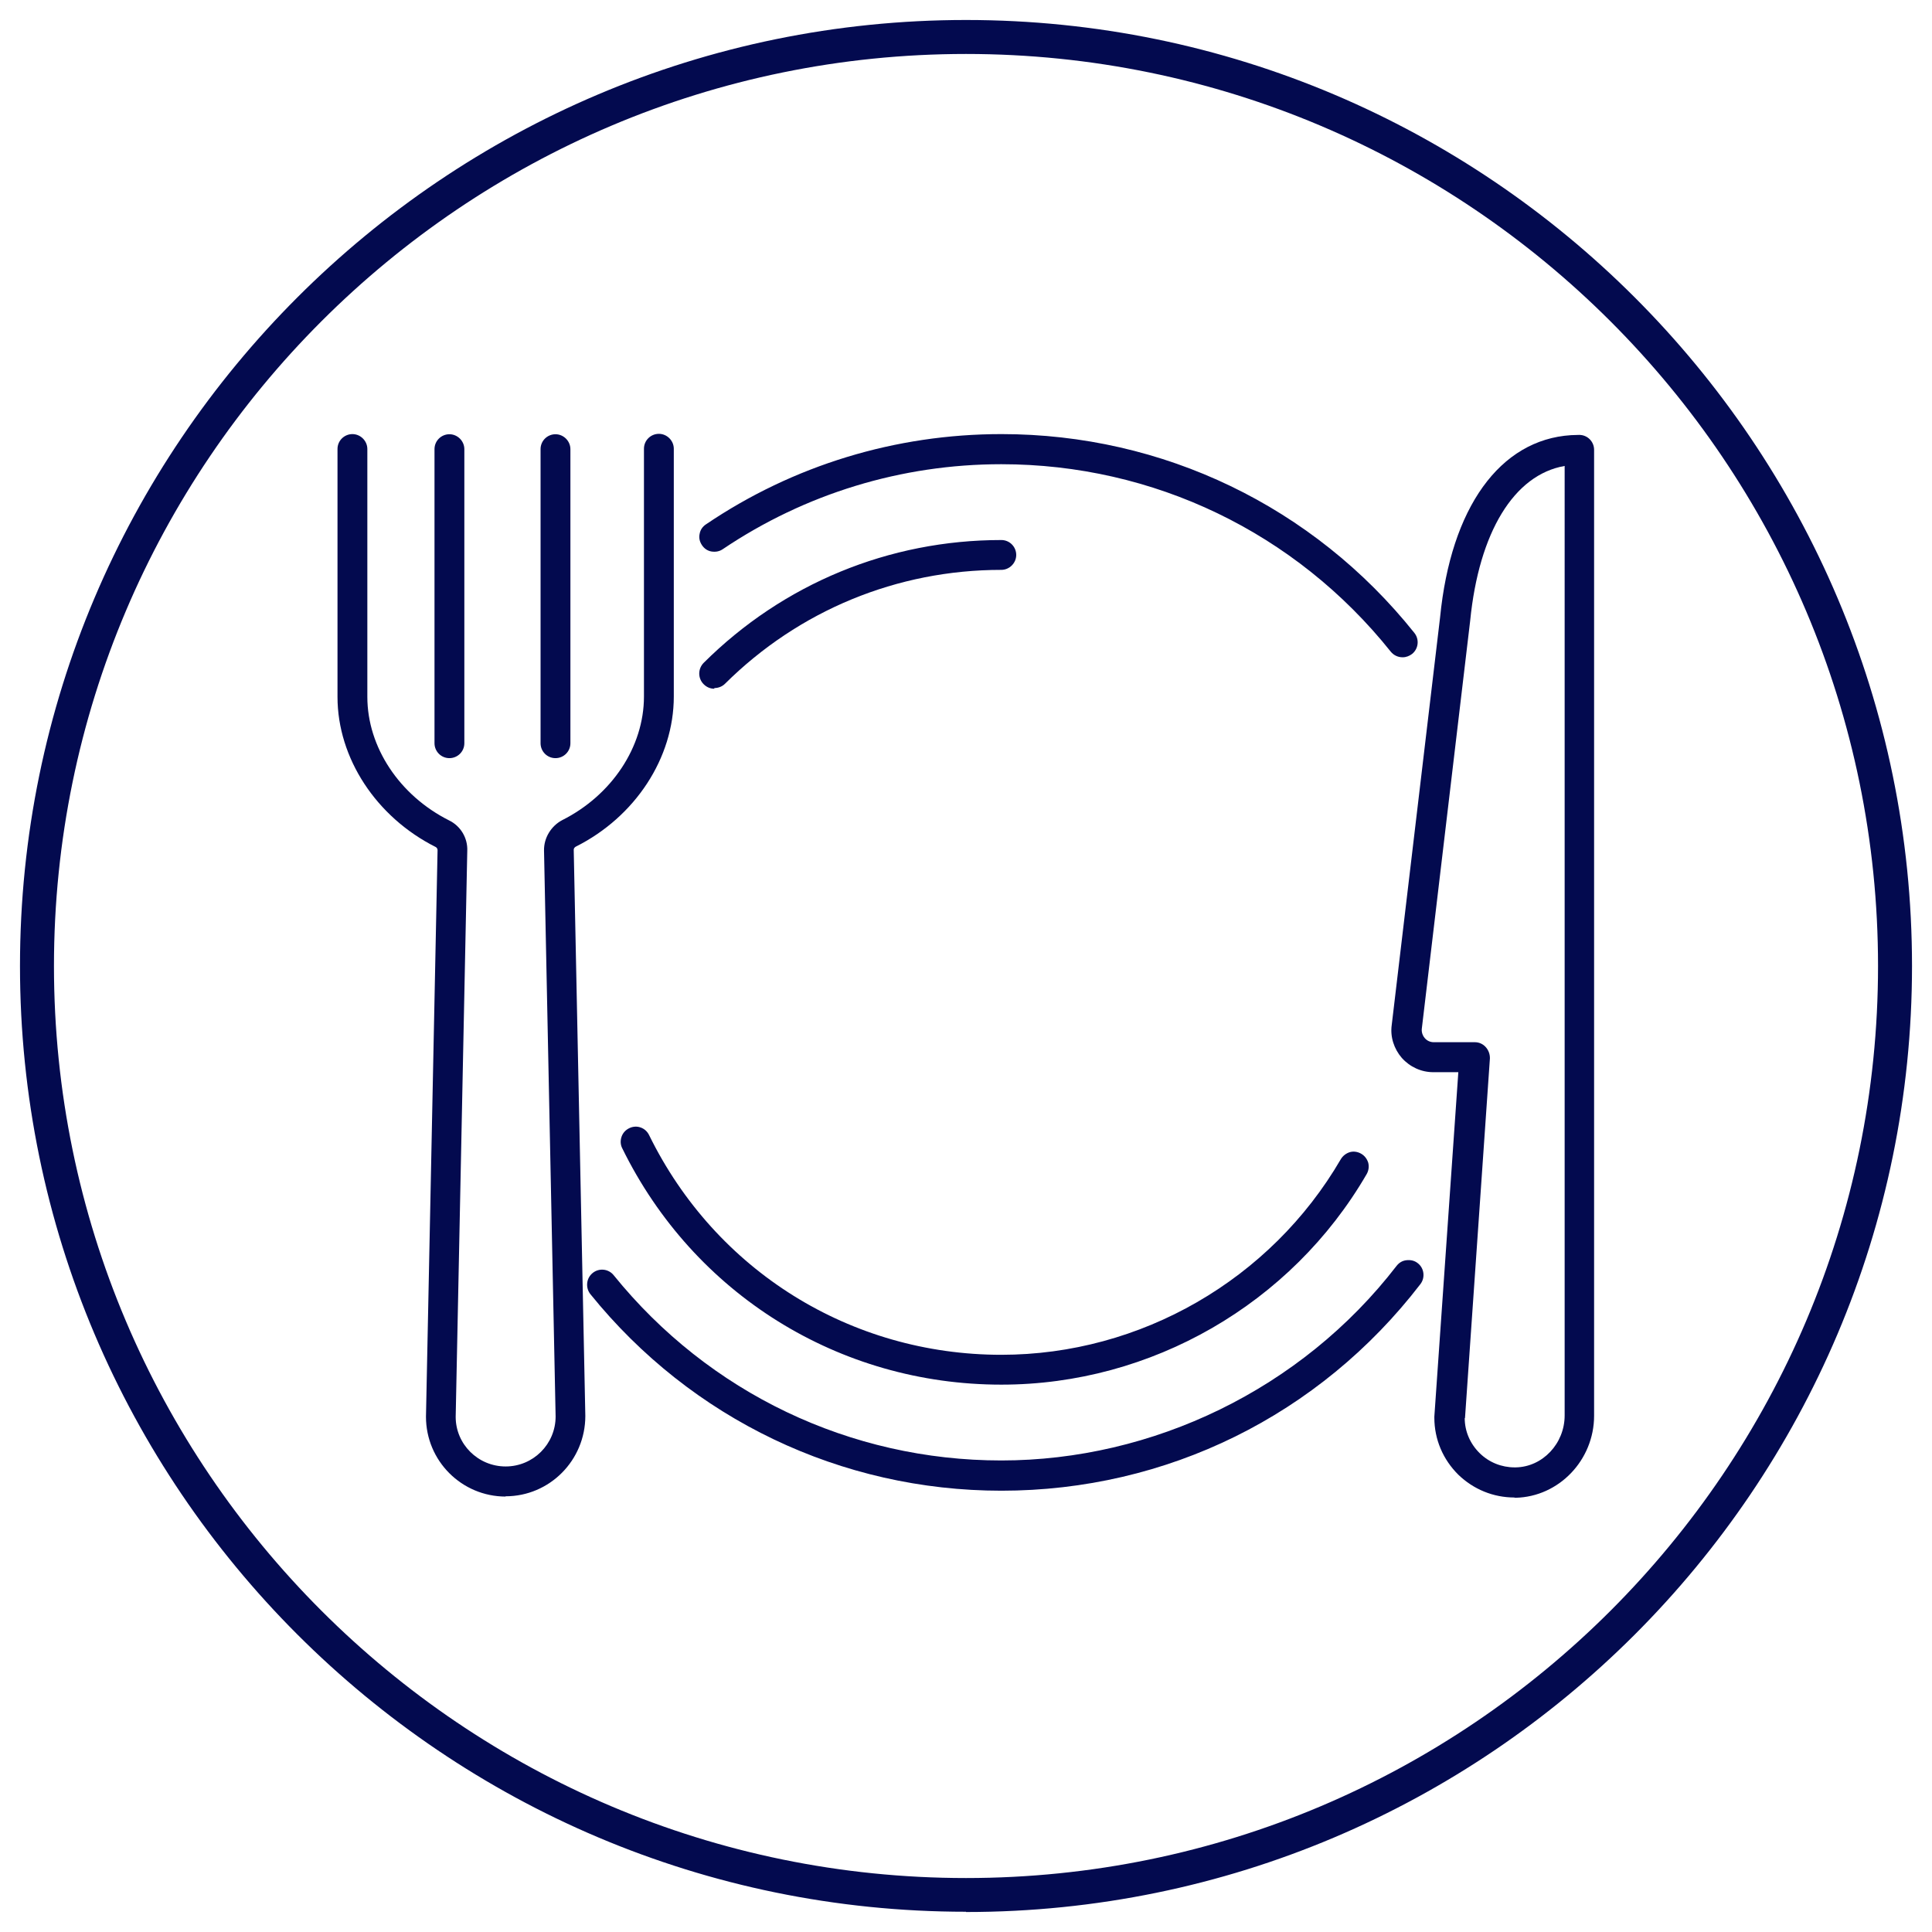
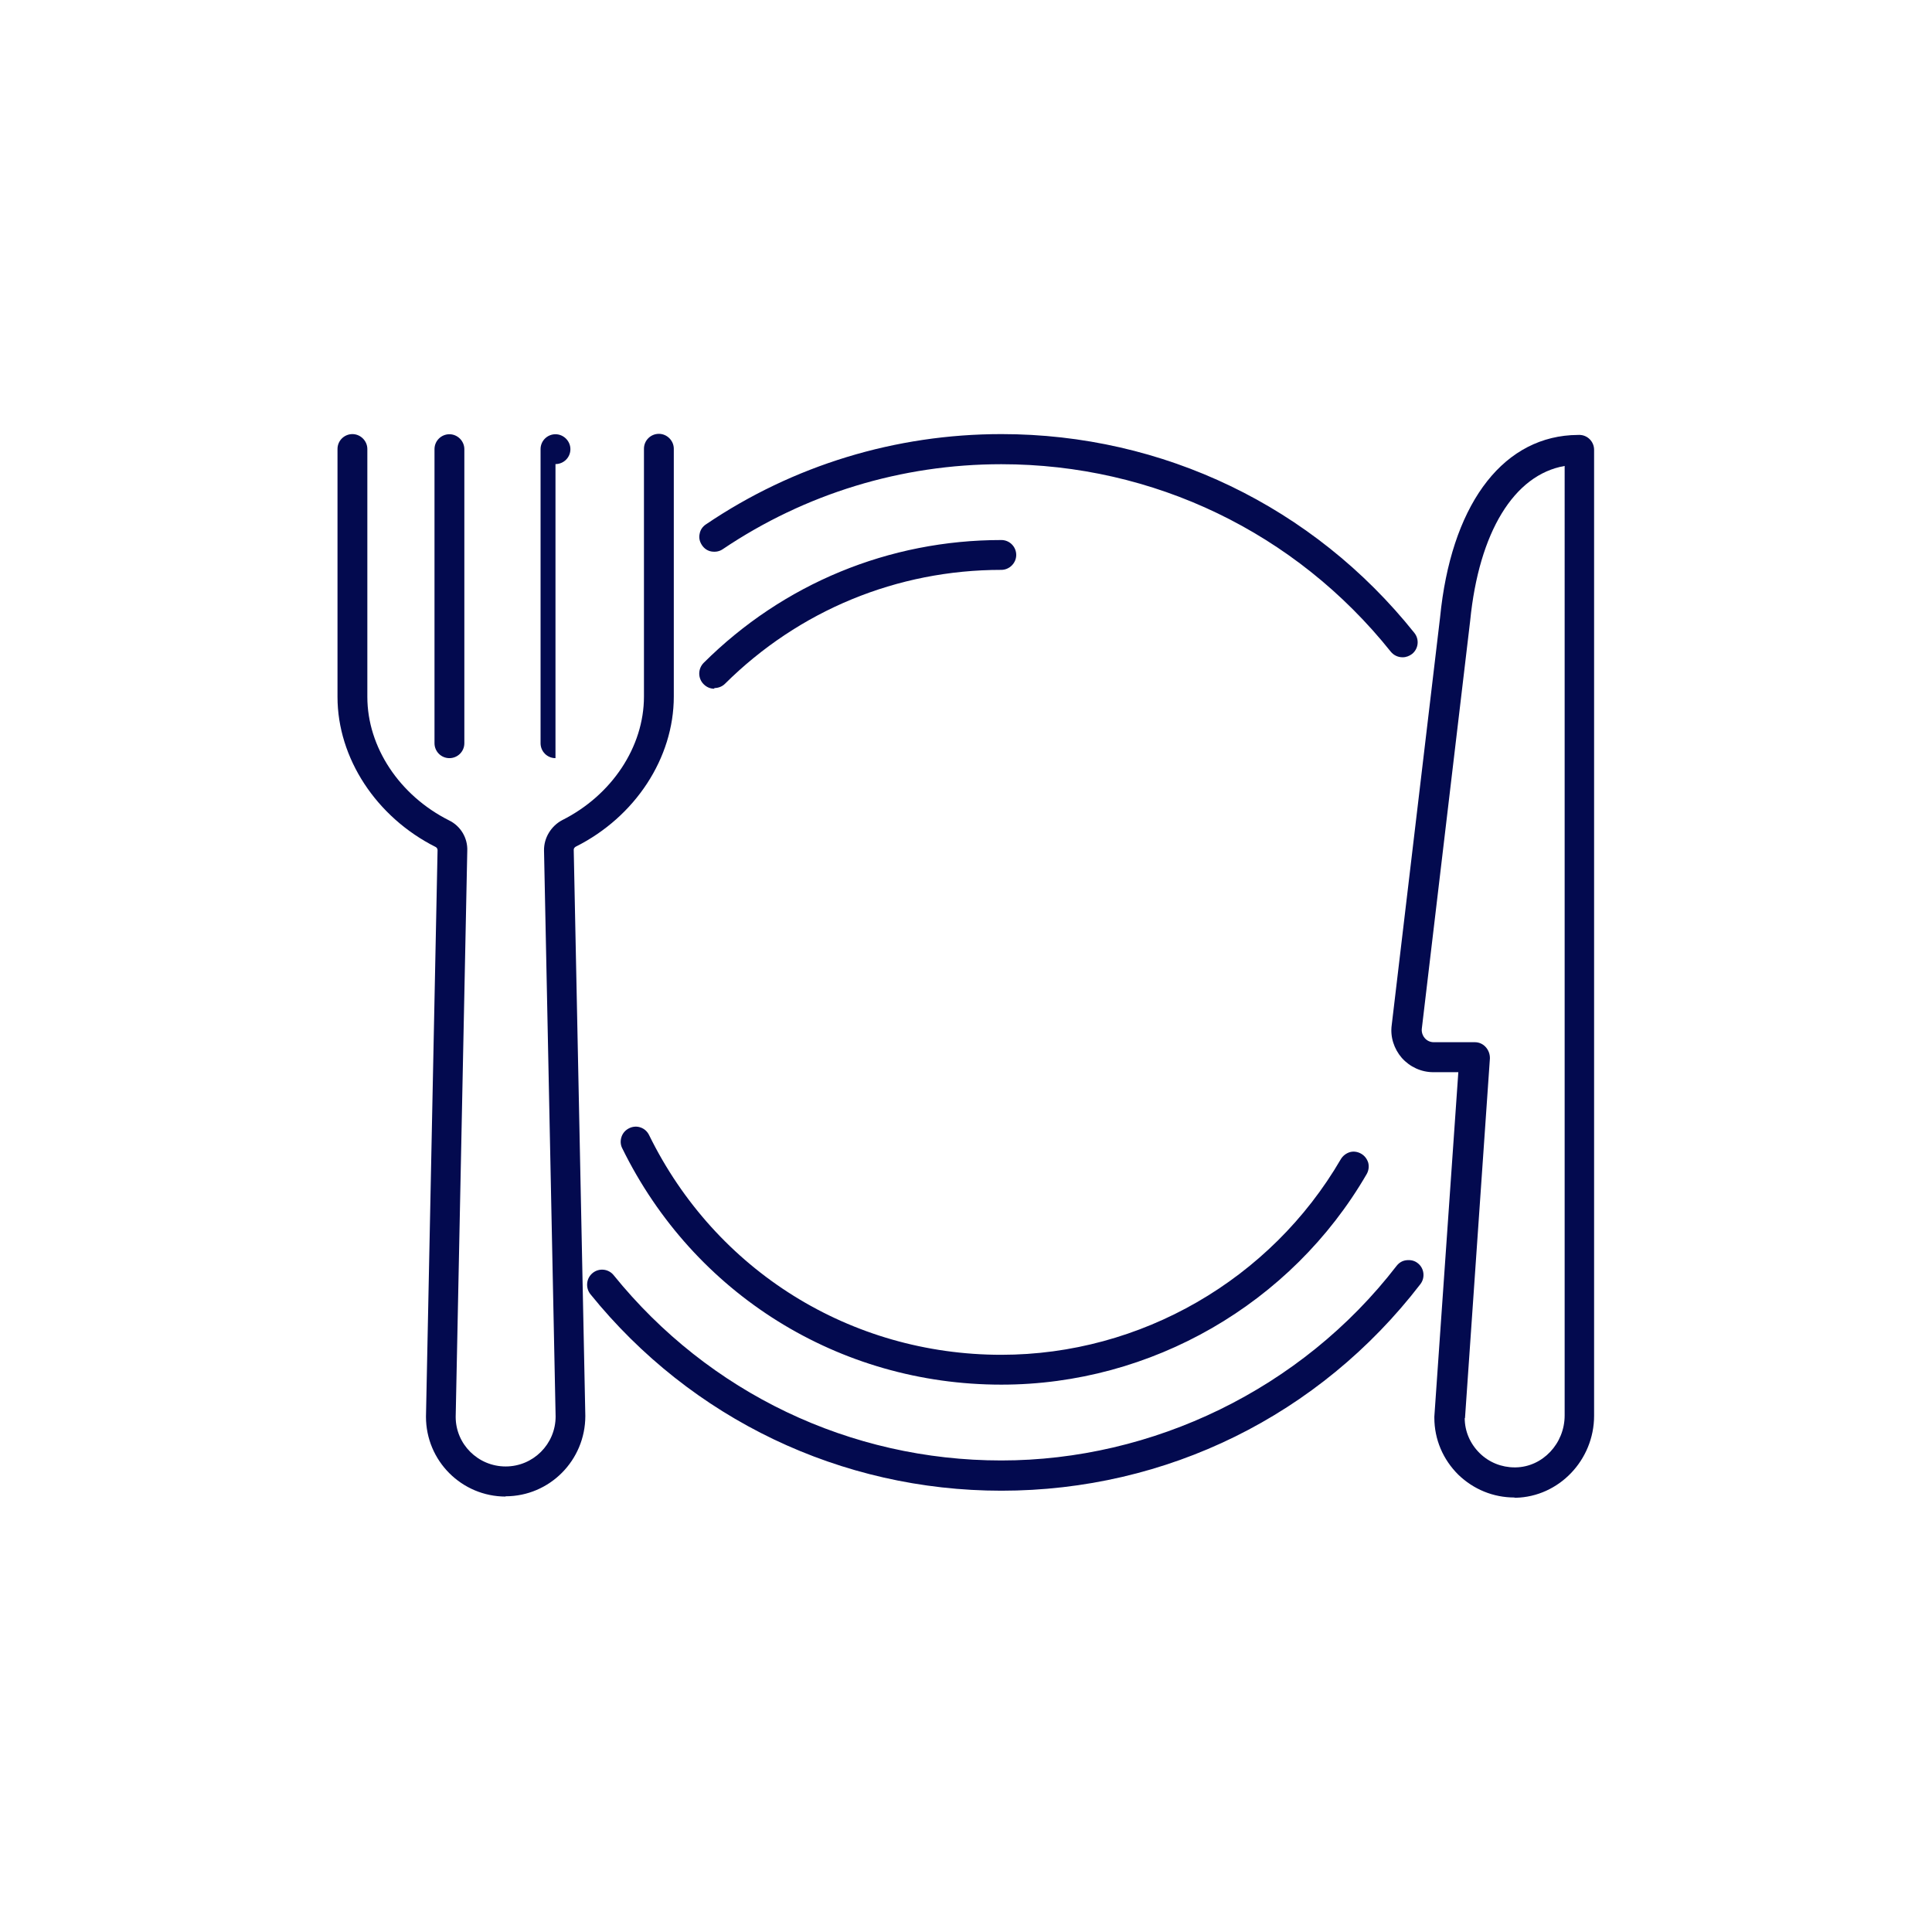
<svg xmlns="http://www.w3.org/2000/svg" id="Ebene_1" data-name="Ebene 1" viewBox="0 0 145 145">
  <defs>
    <style>
      .cls-1 {
        fill: #030a4f;
      }
    </style>
  </defs>
  <g id="Ebene_1-2" data-name="Ebene 1-2">
    <g>
      <g>
        <g>
          <g>
            <path class="cls-1" d="M37.96,112.32c-3.31,0-5.99-2.68-5.99-5.99l.87-42.52c0-.1-.05-.19-.14-.24-4.46-2.24-7.37-6.67-7.37-11.27v-18.6c0-.63.51-1.12,1.12-1.12s1.12.51,1.12,1.12v18.6c0,3.77,2.41,7.4,6.13,9.27.87.42,1.41,1.32,1.37,2.29l-.87,42.48c0,2.05,1.68,3.72,3.75,3.72s3.75-1.68,3.75-3.75l-.87-42.47c-.02-.95.53-1.85,1.37-2.29,3.72-1.87,6.13-5.5,6.13-9.27v-18.6c0-.63.51-1.12,1.12-1.12s1.12.51,1.12,1.12v18.6c0,4.6-2.89,9.03-7.37,11.27-.08.05-.15.14-.14.24l.87,42.48c0,3.33-2.68,6.03-5.99,6.03v.02Z" />
            <path class="cls-1" d="M33.73,56.9c-.63,0-1.12-.51-1.12-1.12v-22.07c0-.63.51-1.12,1.12-1.12s1.12.51,1.12,1.12v22.07c0,.63-.51,1.12-1.12,1.12Z" />
-             <path class="cls-1" d="M41.69,56.9c-.63,0-1.12-.51-1.12-1.12v-22.07c0-.63.51-1.12,1.12-1.12s1.12.51,1.12,1.12v22.07c0,.63-.51,1.12-1.12,1.12Z" />
+             <path class="cls-1" d="M41.69,56.9c-.63,0-1.12-.51-1.12-1.12v-22.07c0-.63.51-1.12,1.12-1.12s1.12.51,1.12,1.12c0,.63-.51,1.12-1.12,1.12Z" />
          </g>
          <path class="cls-1" d="M113.66,112.39c-1.58,0-3.07-.61-4.21-1.71-1.15-1.14-1.8-2.65-1.8-4.28v-.08l1.8-25.85h-1.88c-.9,0-1.75-.39-2.36-1.07-.59-.68-.88-1.58-.76-2.46l3.63-30.6c.81-8.23,4.48-13.34,9.83-13.68.2,0,.41-.02.61-.02.63,0,1.12.51,1.12,1.12v72.49c0,3.34-2.65,6.09-5.89,6.16h-.1l.02-.02ZM109.93,106.43c0,1,.41,1.93,1.12,2.63s1.65,1.07,2.63,1.07h.07c2.02-.03,3.68-1.78,3.68-3.9V34.97c-3.8.66-6.43,4.97-7.09,11.61l-3.63,30.62c-.03.25.05.51.22.71s.41.31.68.31h3.09c.31,0,.61.14.81.37.2.22.32.53.31.85l-1.87,27-.02-.02Z" />
        </g>
        <path class="cls-1" d="M105.26,49.33c-.34,0-.66-.15-.88-.42-7.15-8.95-17.81-14.07-29.23-14.07-7.49,0-14.72,2.21-20.91,6.38-.25.17-.54.22-.85.17-.29-.05-.54-.22-.71-.48s-.24-.54-.17-.85c.05-.29.22-.54.48-.71,6.55-4.43,14.22-6.77,22.17-6.77,12.12,0,23.41,5.43,30.99,14.92.39.49.31,1.19-.17,1.58-.2.15-.44.25-.7.25h-.02Z" />
        <path class="cls-1" d="M75.15,111.88c-12.03,0-23.27-5.38-30.84-14.75-.19-.24-.27-.53-.24-.83s.17-.56.41-.76c.48-.39,1.19-.32,1.58.17,7.15,8.84,17.75,13.9,29.09,13.9s22.52-5.33,29.67-14.61c.19-.24.44-.39.75-.42s.59.03.83.22c.49.37.58,1.09.2,1.58-7.57,9.84-19.03,15.5-31.45,15.5v.02Z" />
        <path class="cls-1" d="M53.61,51.69c-.31,0-.58-.12-.8-.34-.44-.44-.44-1.15,0-1.6,5.97-5.94,13.9-9.22,22.34-9.22.63,0,1.12.51,1.12,1.12s-.51,1.12-1.12,1.12c-7.82,0-15.19,3.04-20.74,8.55-.2.2-.49.32-.8.32v.03Z" />
        <path class="cls-1" d="M75.15,103.92c-12.17,0-23.08-6.79-28.45-17.74-.14-.27-.15-.58-.05-.87s.31-.51.58-.64.58-.15.85-.05c.29.1.51.31.64.58,4.99,10.17,15.12,16.48,26.43,16.48,10.46,0,20.22-5.64,25.48-14.68.15-.25.39-.44.68-.53.29-.08.59-.03.85.12s.44.39.53.68c.07.29.03.59-.12.85-5.65,9.74-16.16,15.8-27.41,15.8Z" />
      </g>
-       <path class="cls-1" d="M72.5,143.48C33.34,143.48,1.5,111.64,1.5,72.5S33.34,1.5,72.5,1.5s71,31.84,71,71-31.84,71-71,71v-.02ZM72.5,4.05C34.75,4.05,4.05,34.75,4.05,72.5s30.7,68.45,68.45,68.45,68.45-30.7,68.45-68.45S110.23,4.05,72.5,4.05Z" />
    </g>
  </g>
</svg>